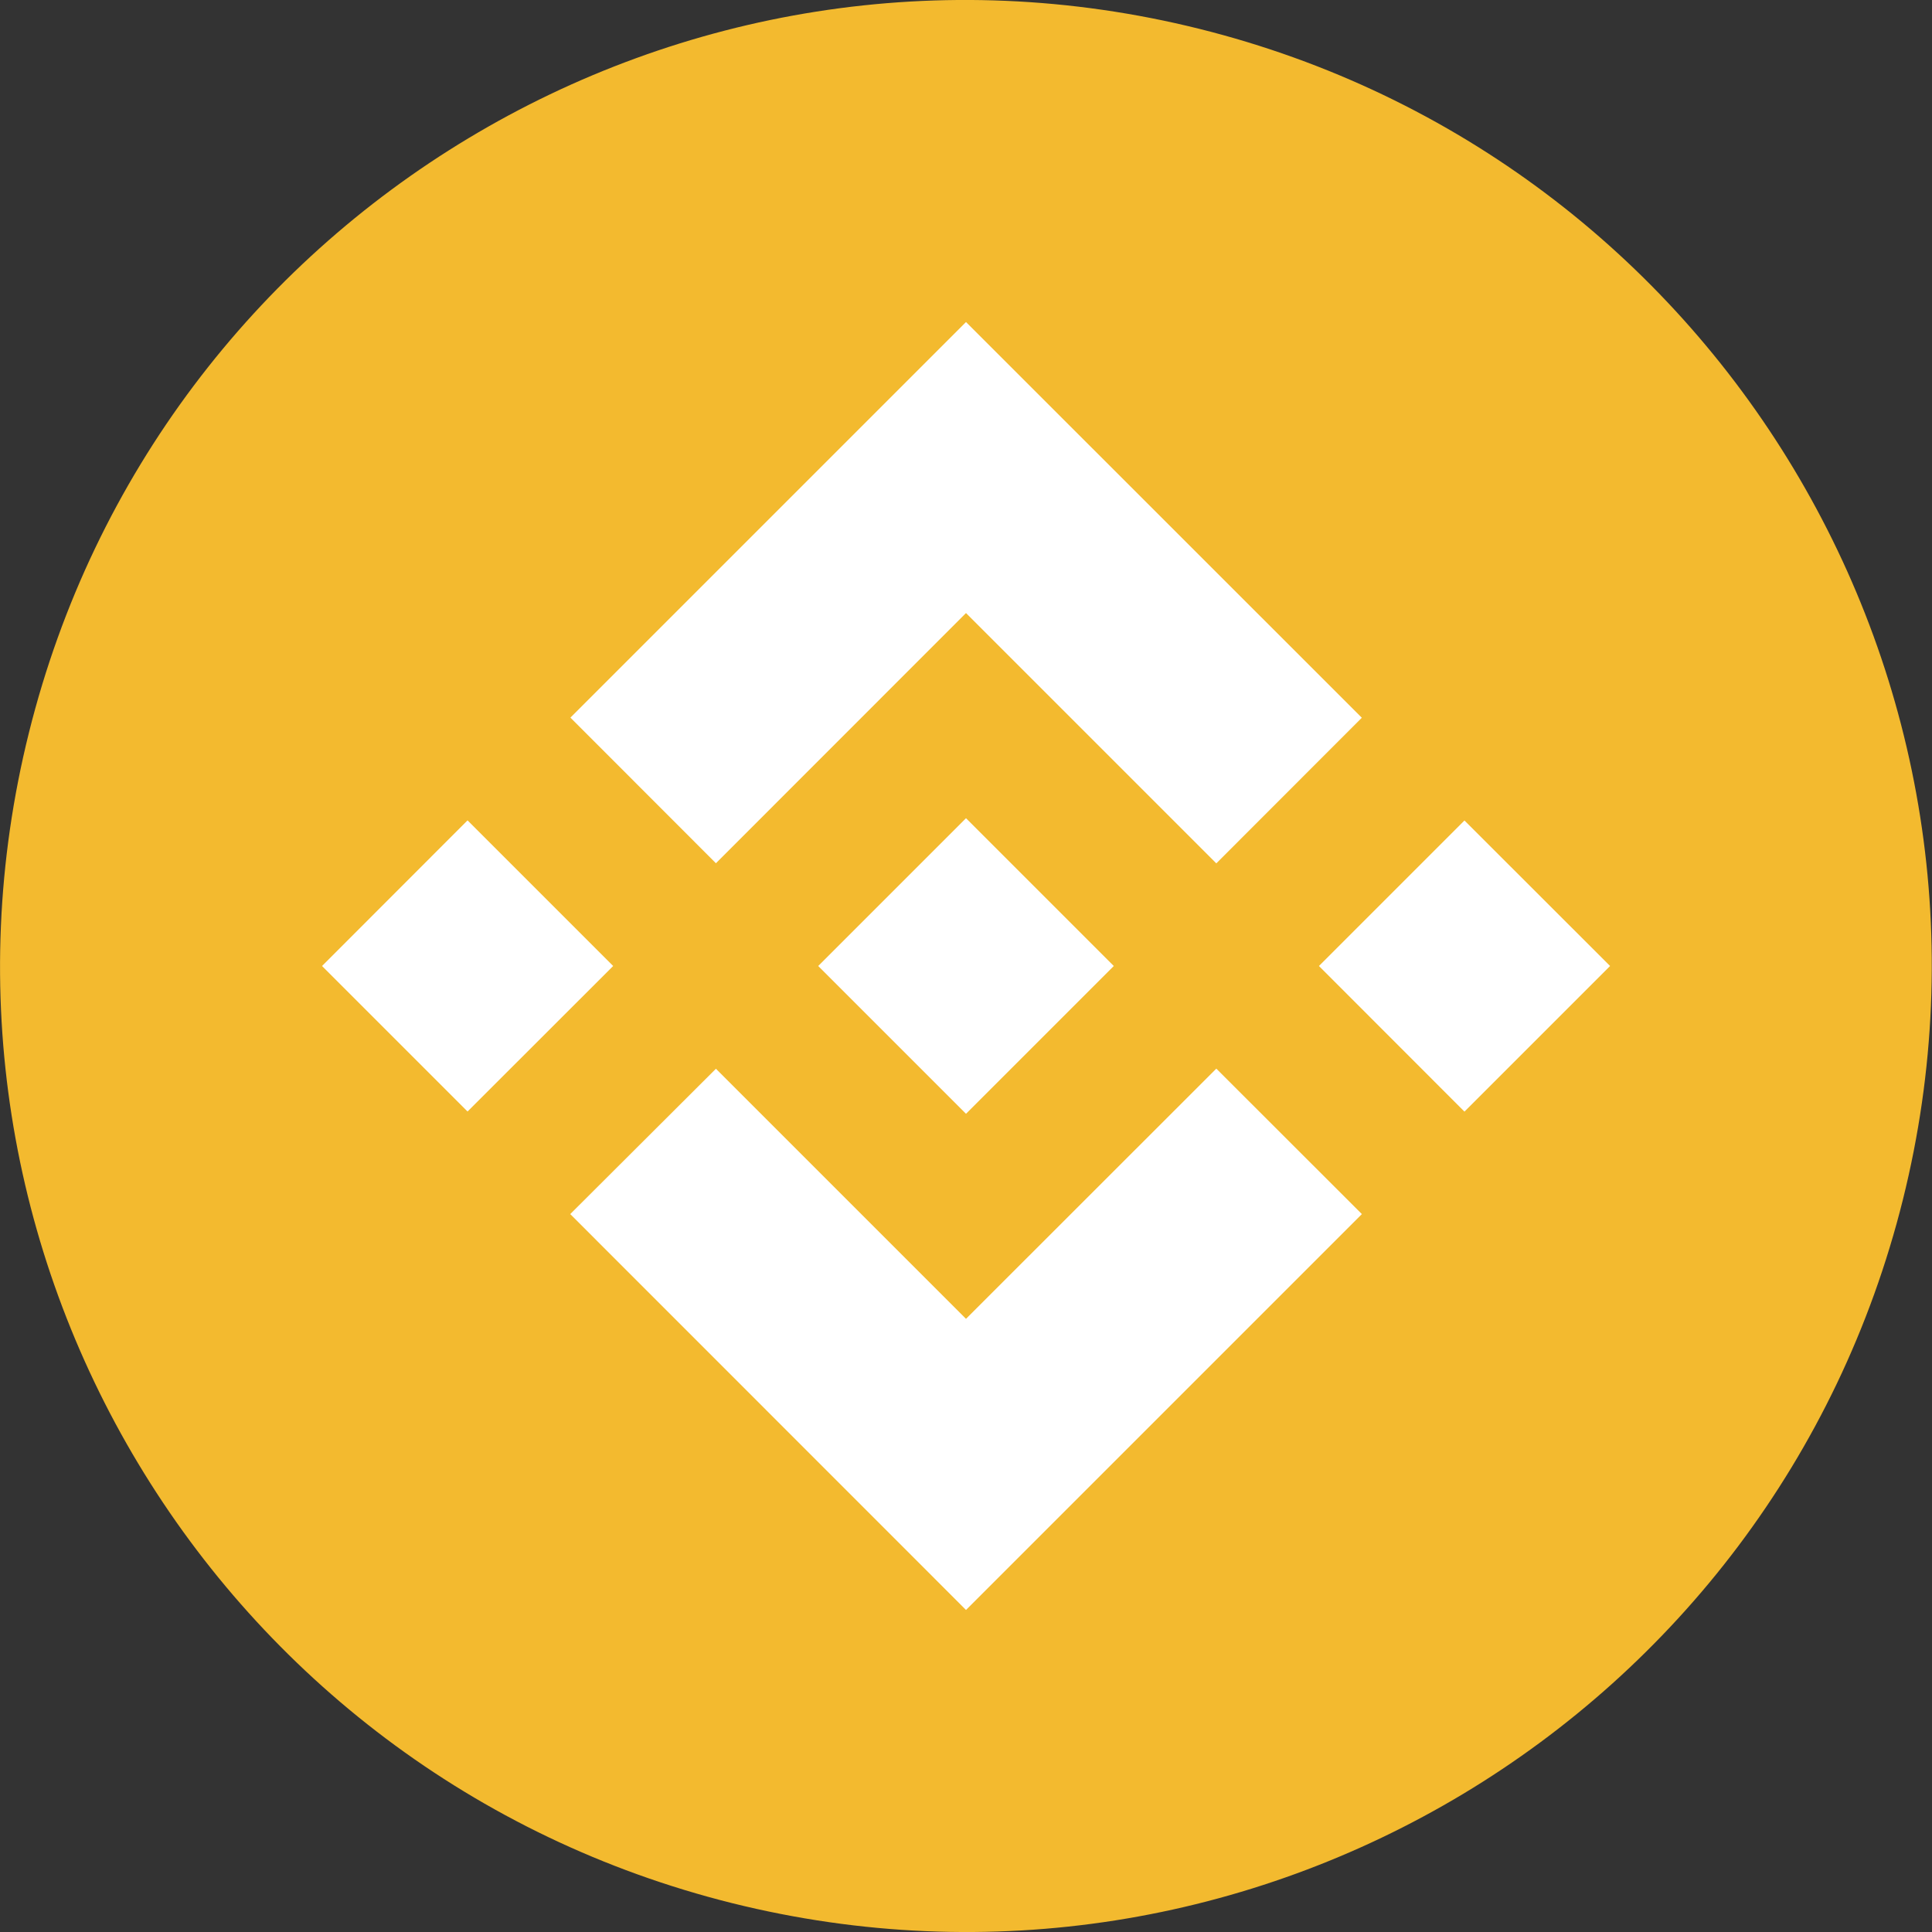
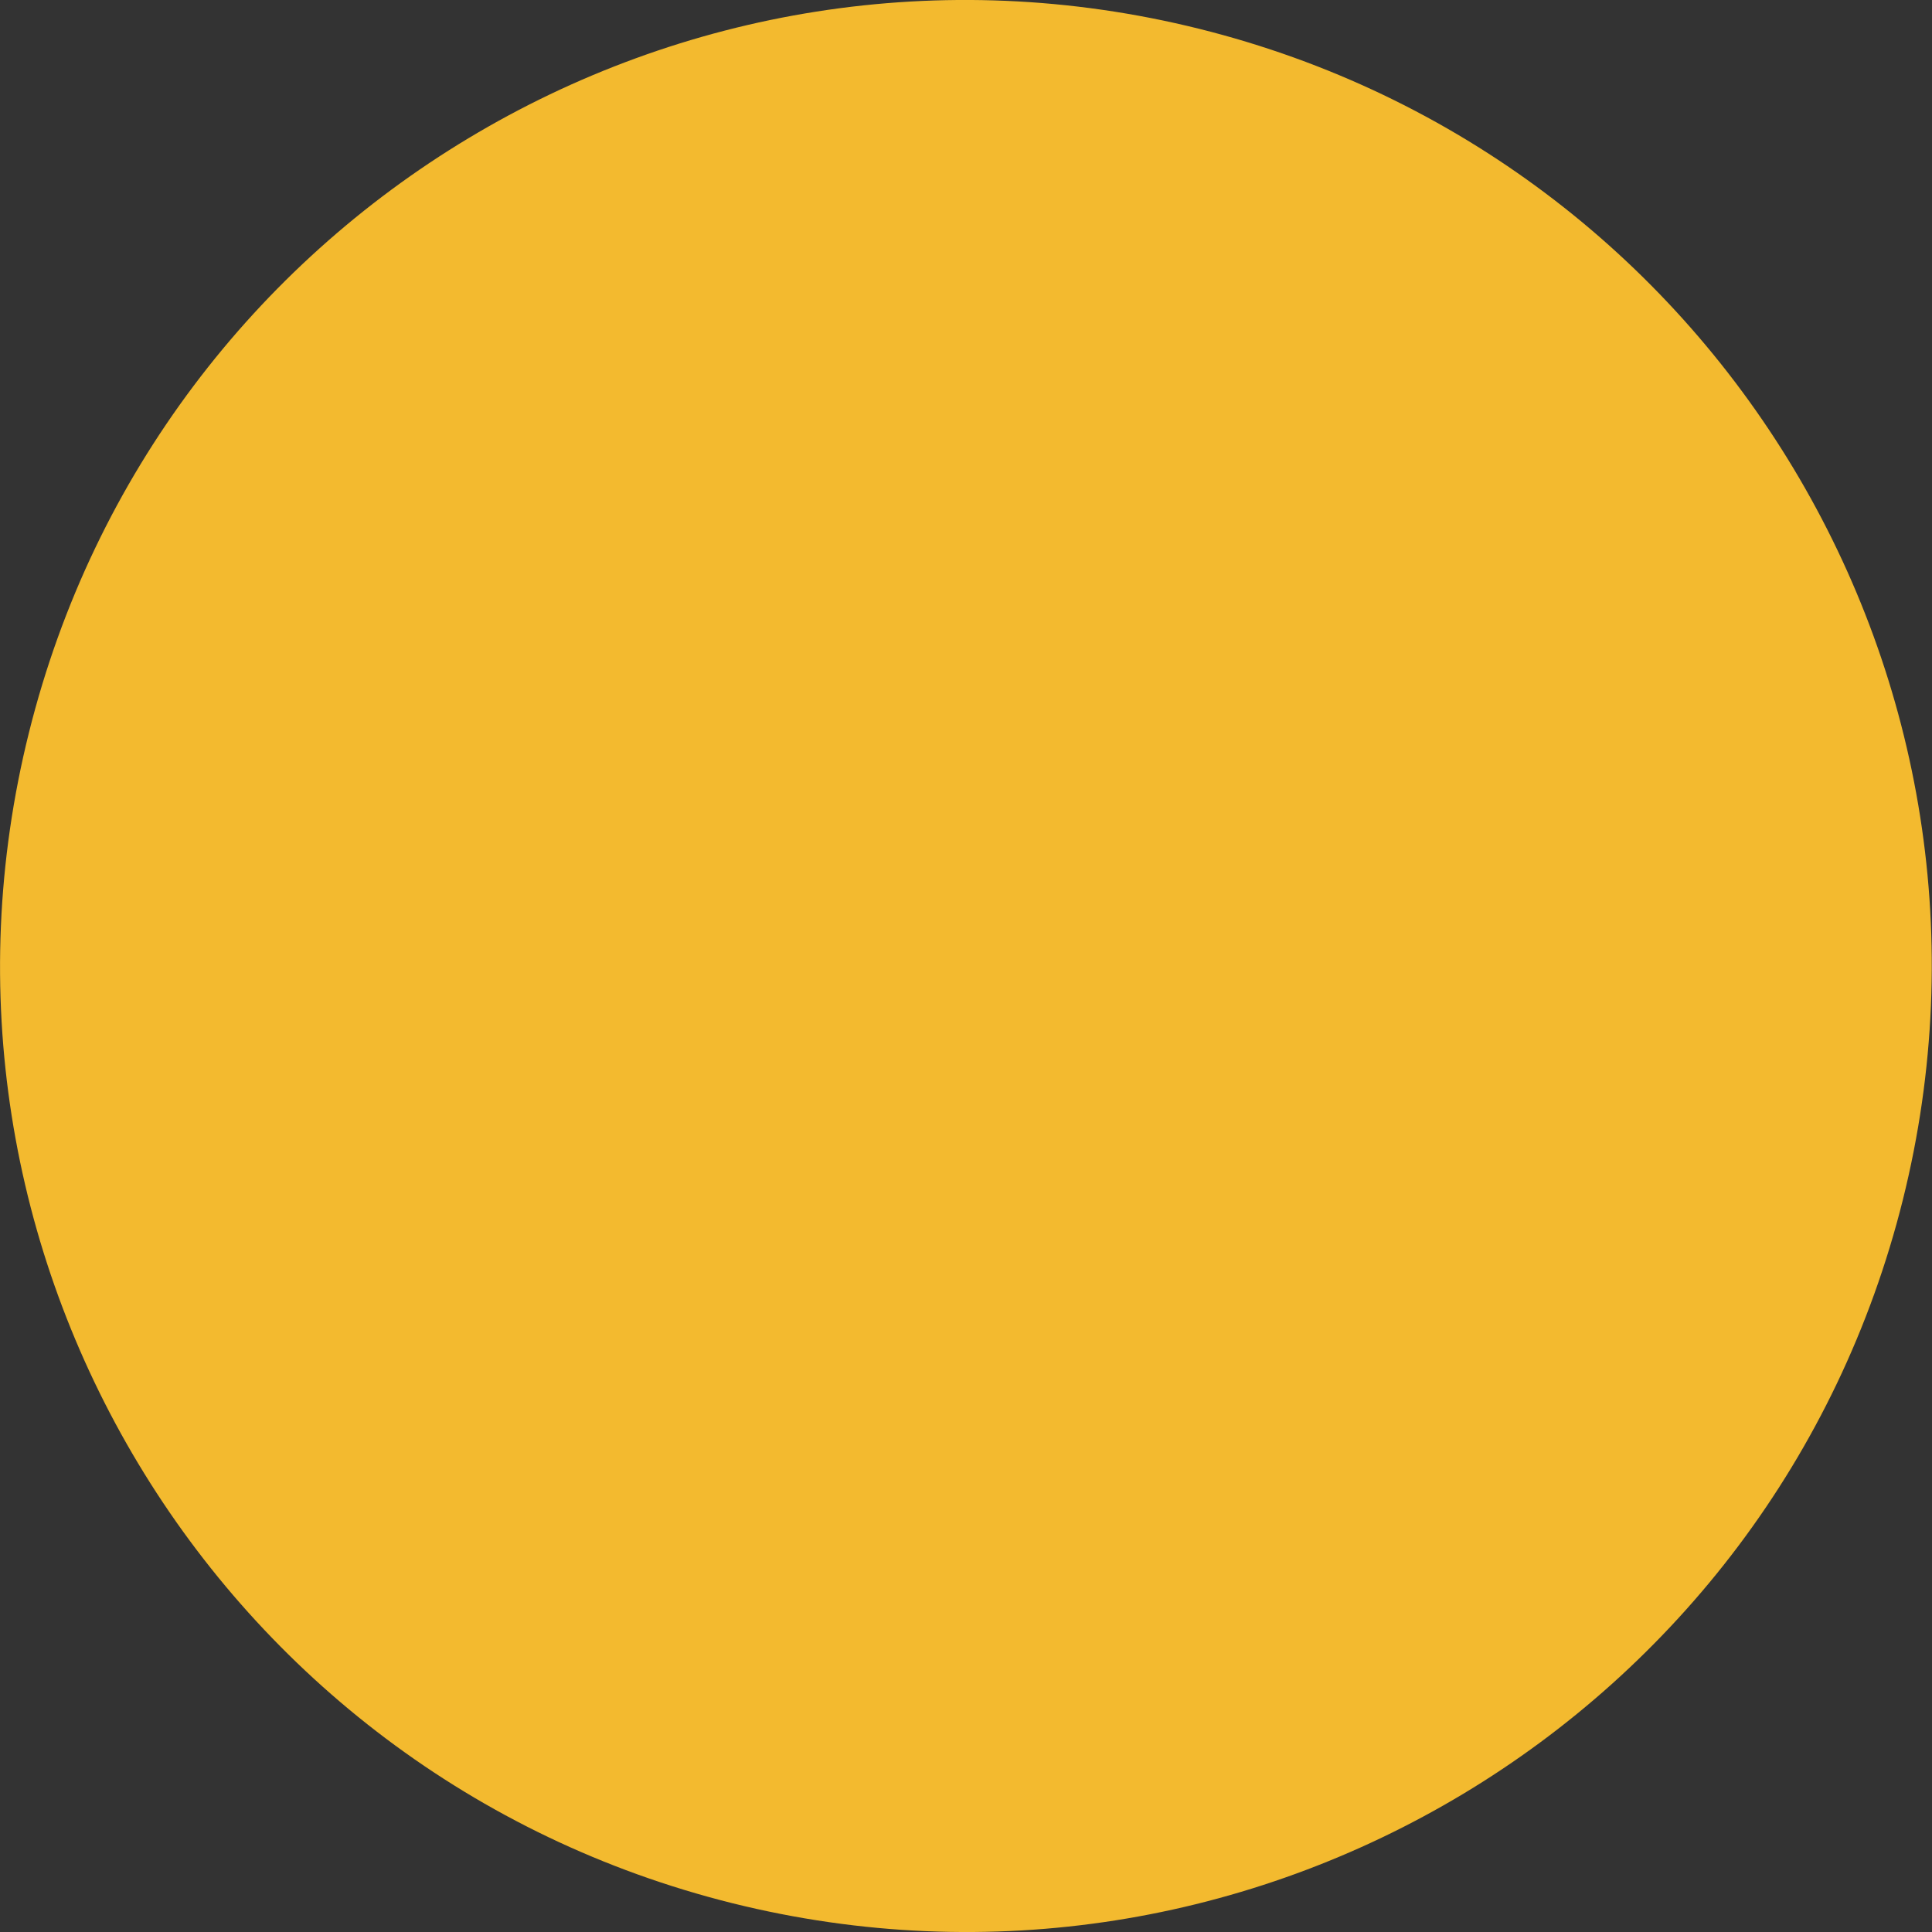
<svg xmlns="http://www.w3.org/2000/svg" width="16" height="16" viewBox="0 0 16 16" fill="none">
  <rect x="0" y="0" width="16" height="16" fill="#333333" stroke="none" />
  <path d="M15.759 9.935C14.69 14.221 10.35 16.829 6.063 15.761C1.779 14.692 -0.829 10.351 0.24 6.066C1.308 1.779 5.648 -0.829 9.933 0.239C14.219 1.308 16.827 5.649 15.759 9.935L15.759 9.935H15.759Z" fill="#F3BA2F" />
-   <path fill-rule="evenodd" clip-rule="evenodd" d="M8 5.077L5.929 7.149L4.724 5.943L8 2.667L11.278 5.944L10.073 7.15L8 5.077ZM3.872 6.794L2.667 8L3.872 9.205L5.078 8L3.872 6.794ZM5.929 8.851L8 10.922L10.073 8.85L11.279 10.055L11.278 10.055L8 13.333L4.724 10.056L4.722 10.055L5.929 8.851ZM12.128 6.795L10.923 8L12.128 9.206L13.334 8L12.128 6.795Z" fill="white" />
-   <path d="M9.223 7.999H9.223L8 6.776L7.096 7.68V7.68L6.992 7.784L6.778 7.998L6.776 8L6.778 8.002L8 9.224L9.223 8.001L9.224 8L9.223 7.999" fill="white" />
</svg>